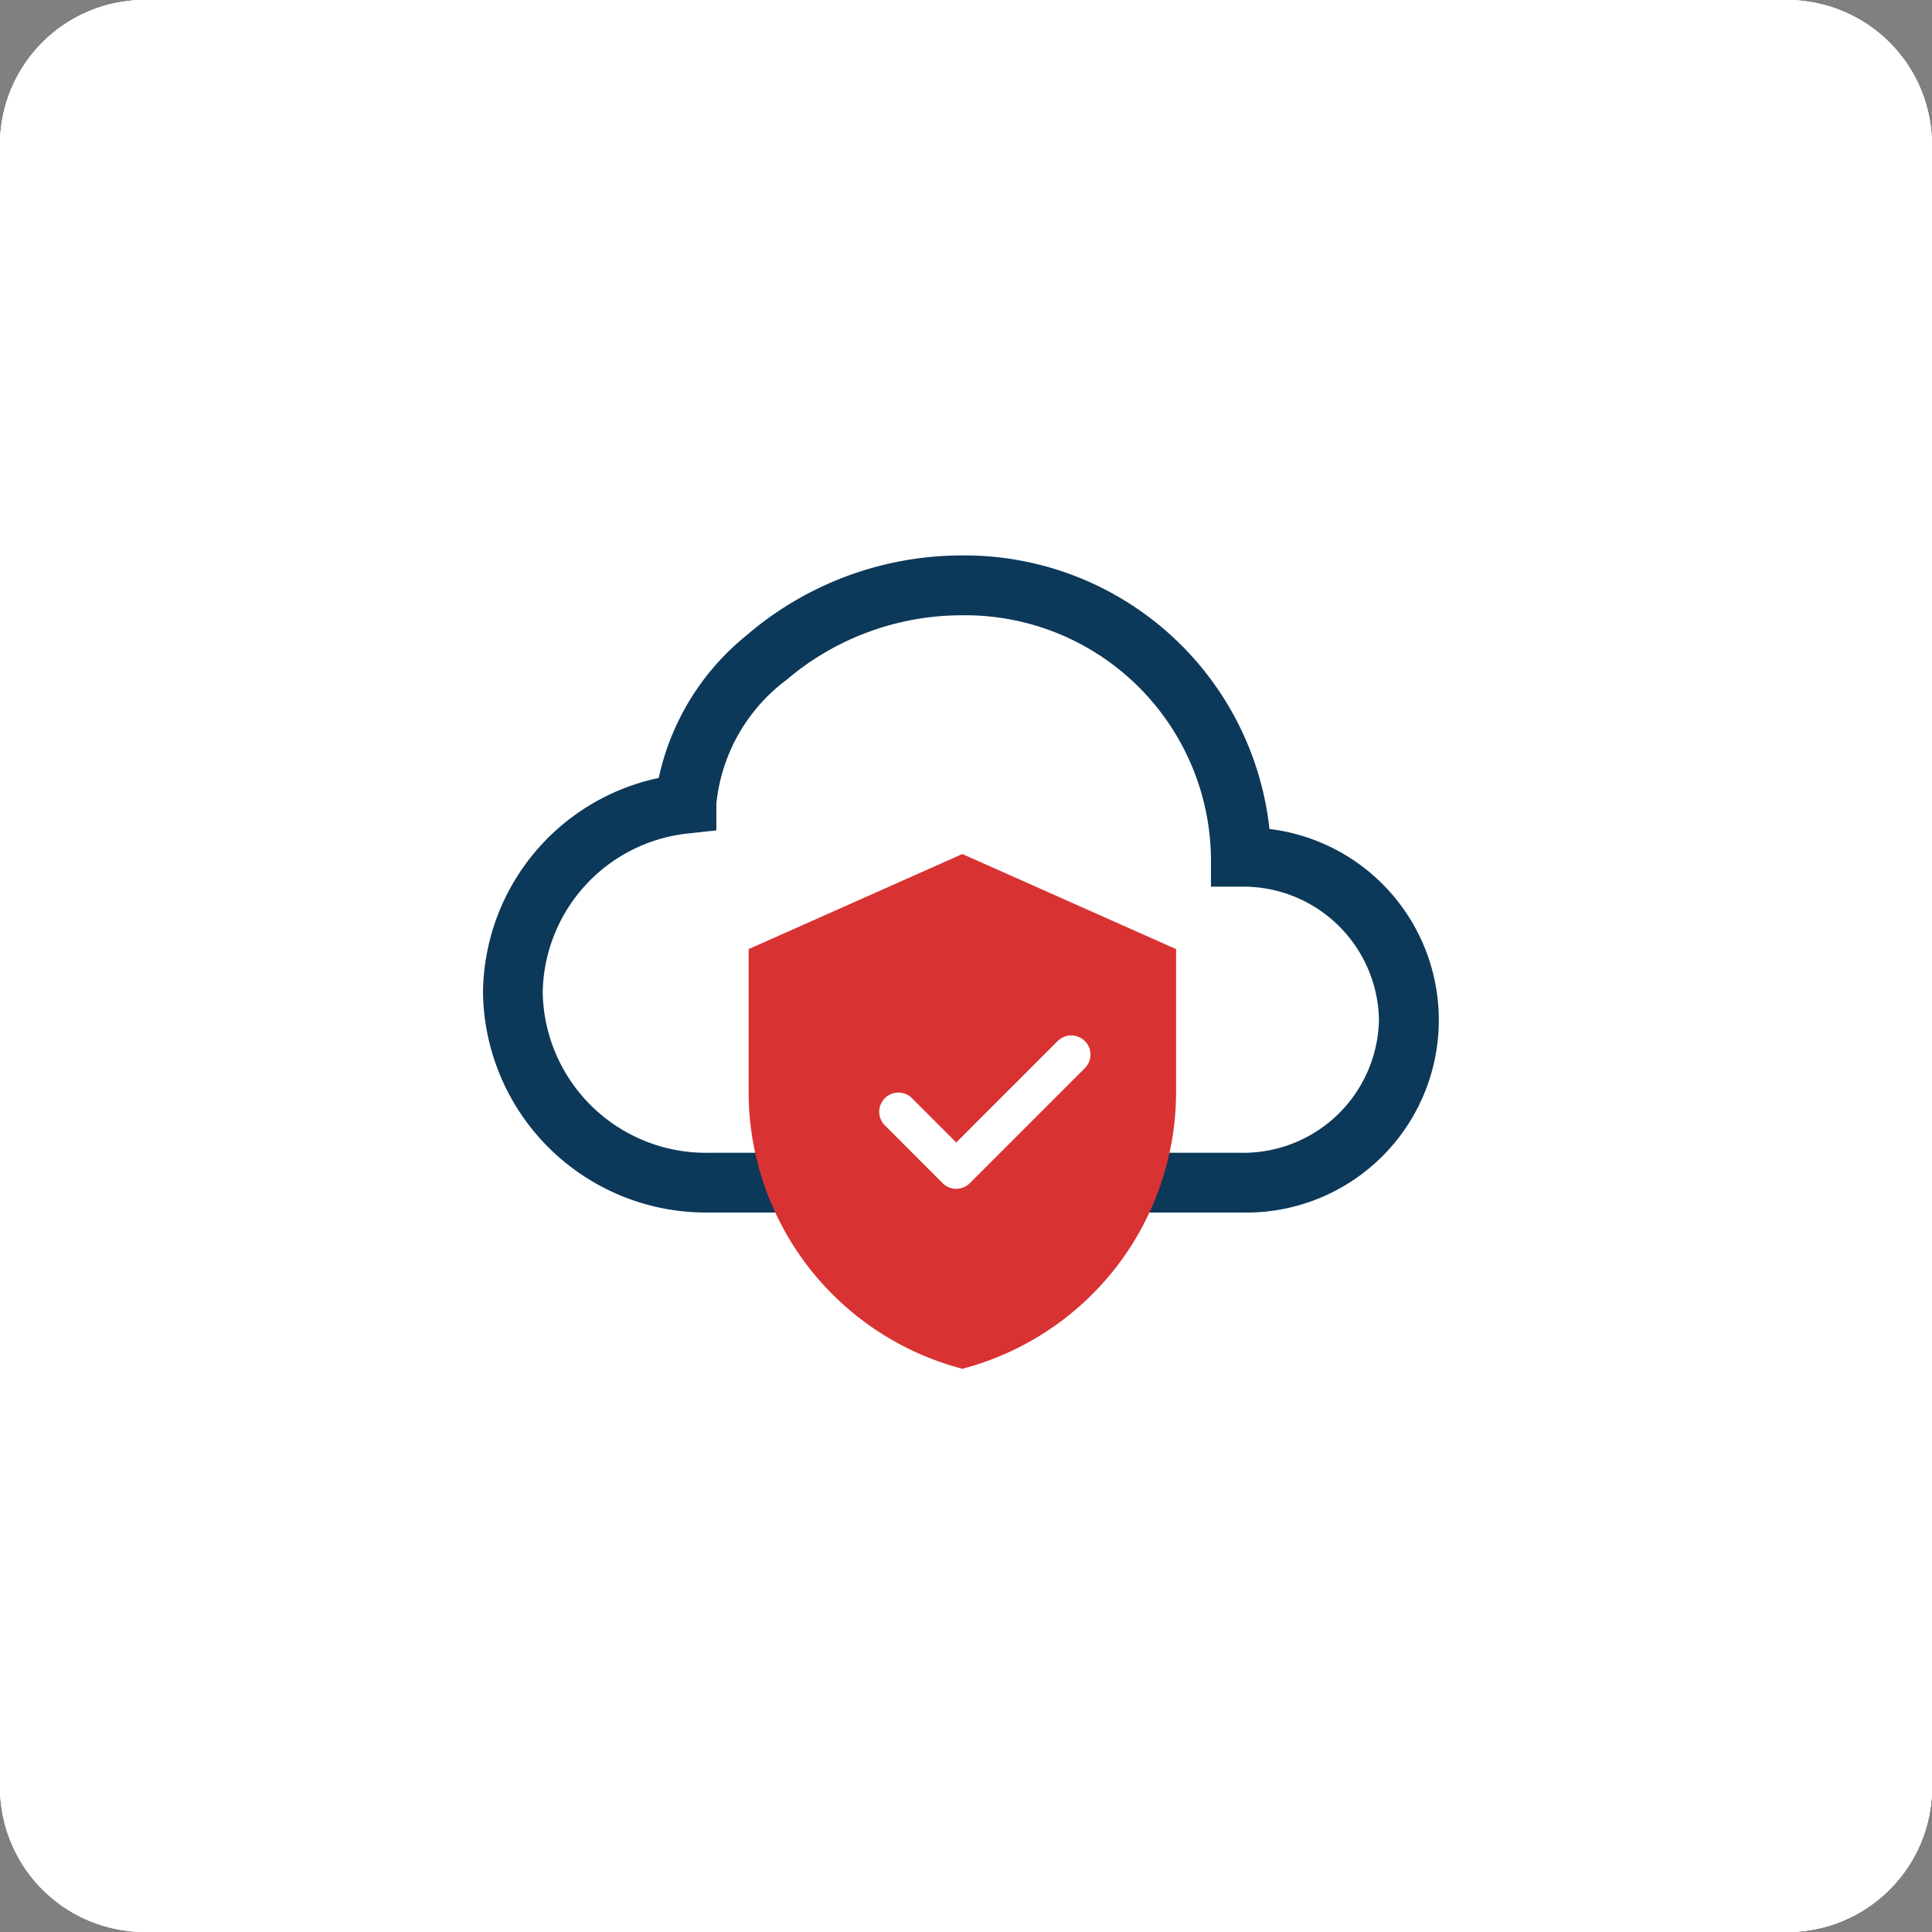
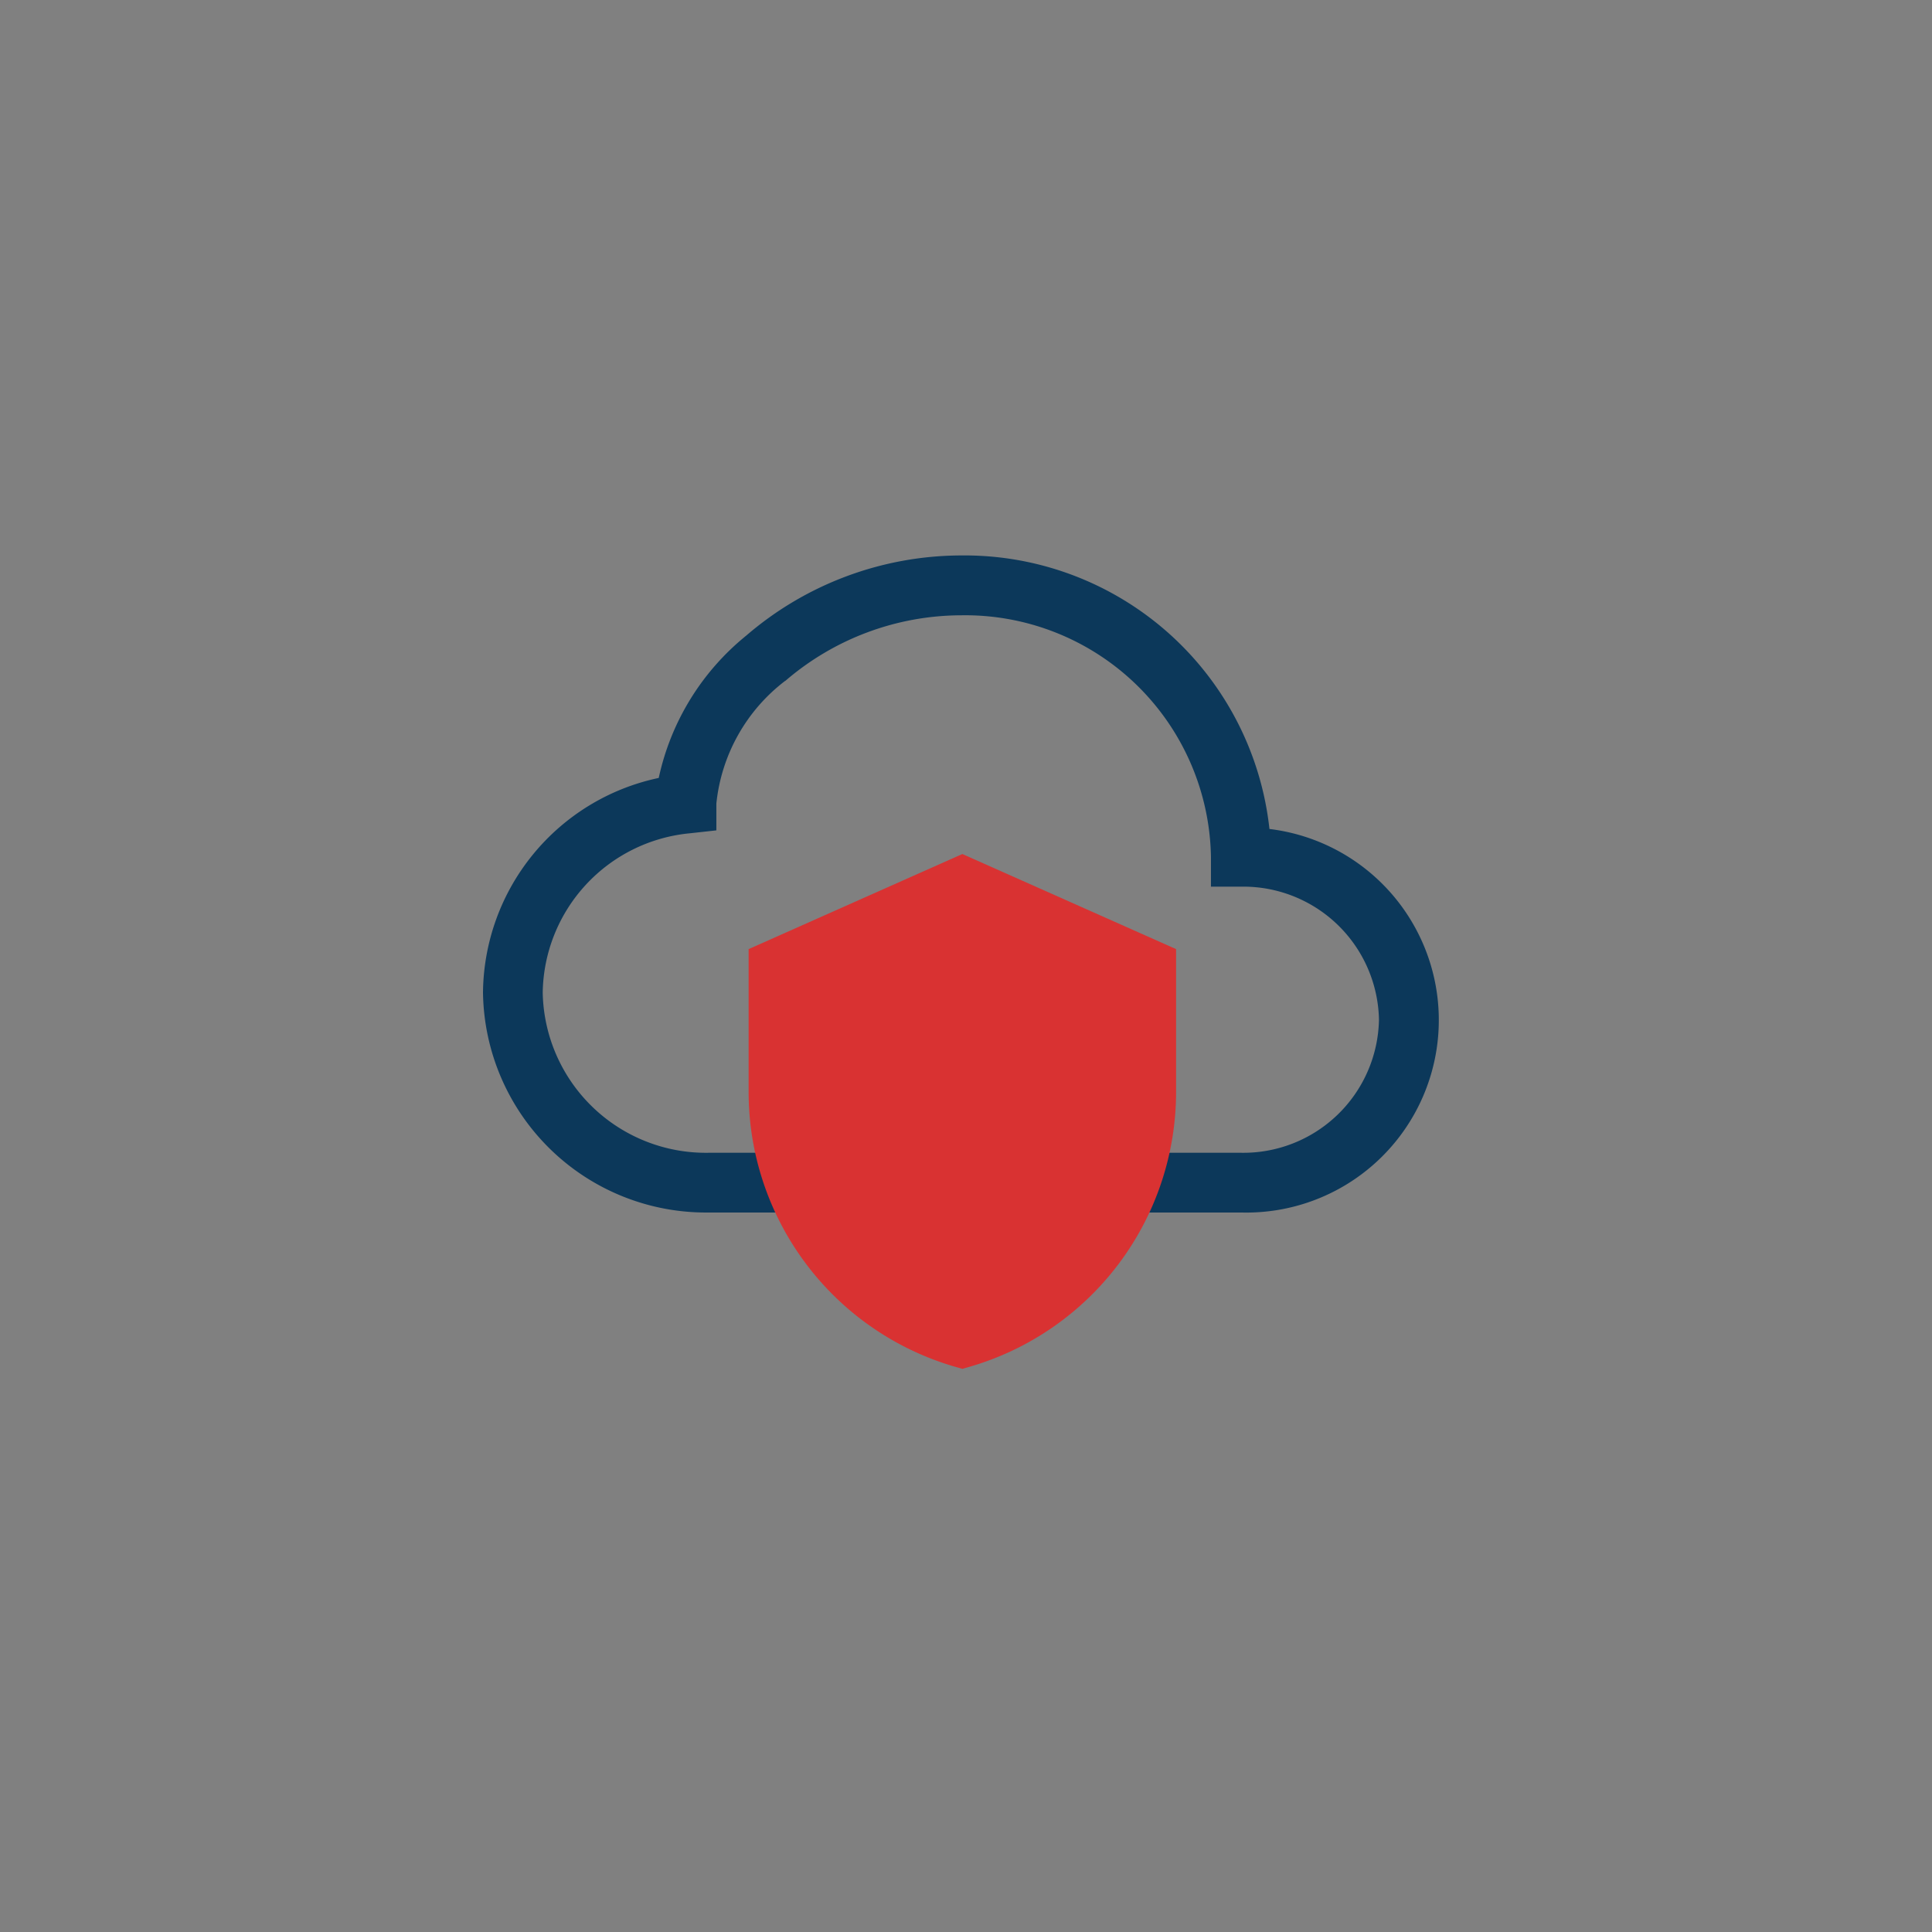
<svg xmlns="http://www.w3.org/2000/svg" width="80" height="80" viewBox="0 0 80 80">
  <rect x="0" y="0" width="80" height="80" fill="#808080" stroke="none" />
  <defs>
    <clipPath id="clip-path">
-       <rect id="Rectangle_2039" data-name="Rectangle 2039" width="80" height="80" fill="none" />
-     </clipPath>
+       </clipPath>
  </defs>
  <g id="Group_31" data-name="Group 31" transform="translate(-402 -219)">
    <g id="Group_30" data-name="Group 30">
      <g id="Group_2538" data-name="Group 2538" transform="translate(402 219)" clip-path="url(#clip-path)">
        <path id="Path_1749" data-name="Path 1749" d="M6,0H74a6,6,0,0,1,6,6V74a6,6,0,0,1-6,6H6a6,6,0,0,1-6-6V6A6,6,0,0,1,6,0" fill="#fff" />
        <rect id="Rectangle_2038" data-name="Rectangle 2038" width="79" height="79" rx="5.5" transform="translate(0.5 0.5)" fill="none" stroke="#fff" stroke-width="1" />
      </g>
      <g id="Group_2539" data-name="Group 2539" transform="translate(402 219)">
        <g id="Group_2538-2" data-name="Group 2538" clip-path="url(#clip-path)">
          <path id="Path_1749-2" data-name="Path 1749" d="M6,0H74a6,6,0,0,1,6,6V74a6,6,0,0,1-6,6H6a6,6,0,0,1-6-6V6A6,6,0,0,1,6,0" fill="#fff" />
-           <rect id="Rectangle_2038-2" data-name="Rectangle 2038" width="79" height="79" rx="5.5" transform="translate(0.5 0.5)" fill="none" stroke="#fff" stroke-width="1" />
        </g>
      </g>
      <path id="Path_24" data-name="Path 24" d="M10.9,5.319A13.678,13.678,0,0,1,19.787,2,12.7,12.7,0,0,1,32.565,13.326,7.971,7.971,0,0,1,31.38,29.207H9.352A9.233,9.233,0,0,1,0,20.1a9.169,9.169,0,0,1,7.277-8.887A10.4,10.4,0,0,1,10.9,5.319m1.615,1.872a7.324,7.324,0,0,0-2.852,5.085v1.108l-1.1.121A6.726,6.726,0,0,0,2.473,20.1a6.758,6.758,0,0,0,6.878,6.634H31.38A5.617,5.617,0,0,0,37.1,21.226a5.617,5.617,0,0,0-5.721-5.511H30.143V14.478a10.181,10.181,0,0,0-10.356-10,11.2,11.2,0,0,0-7.274,2.721Z" transform="translate(422 240)" fill="#0c385a" />
      <g id="Group_29" data-name="Group 29" transform="translate(163 120.158)">
        <path id="Path_2515" data-name="Path 2515" d="M50.5,36.831l-7.85,3.492v5.224A10.85,10.85,0,0,0,50.5,56.014a10.85,10.85,0,0,0,7.85-10.468V40.323Z" transform="translate(228.349 98.469)" fill="#d93232" stroke="#d93232" stroke-width="2" />
-         <path id="Path_17" data-name="Path 17" d="M14,6.232a.794.794,0,0,1,0,1.124L9.237,12.119a.794.794,0,0,1-1.124,0L5.732,9.737A.795.795,0,1,1,6.856,8.613l1.819,1.821,4.2-4.2a.794.794,0,0,1,1.124,0" transform="translate(269.921 135.716)" fill="#fff" />
      </g>
    </g>
  </g>
</svg>